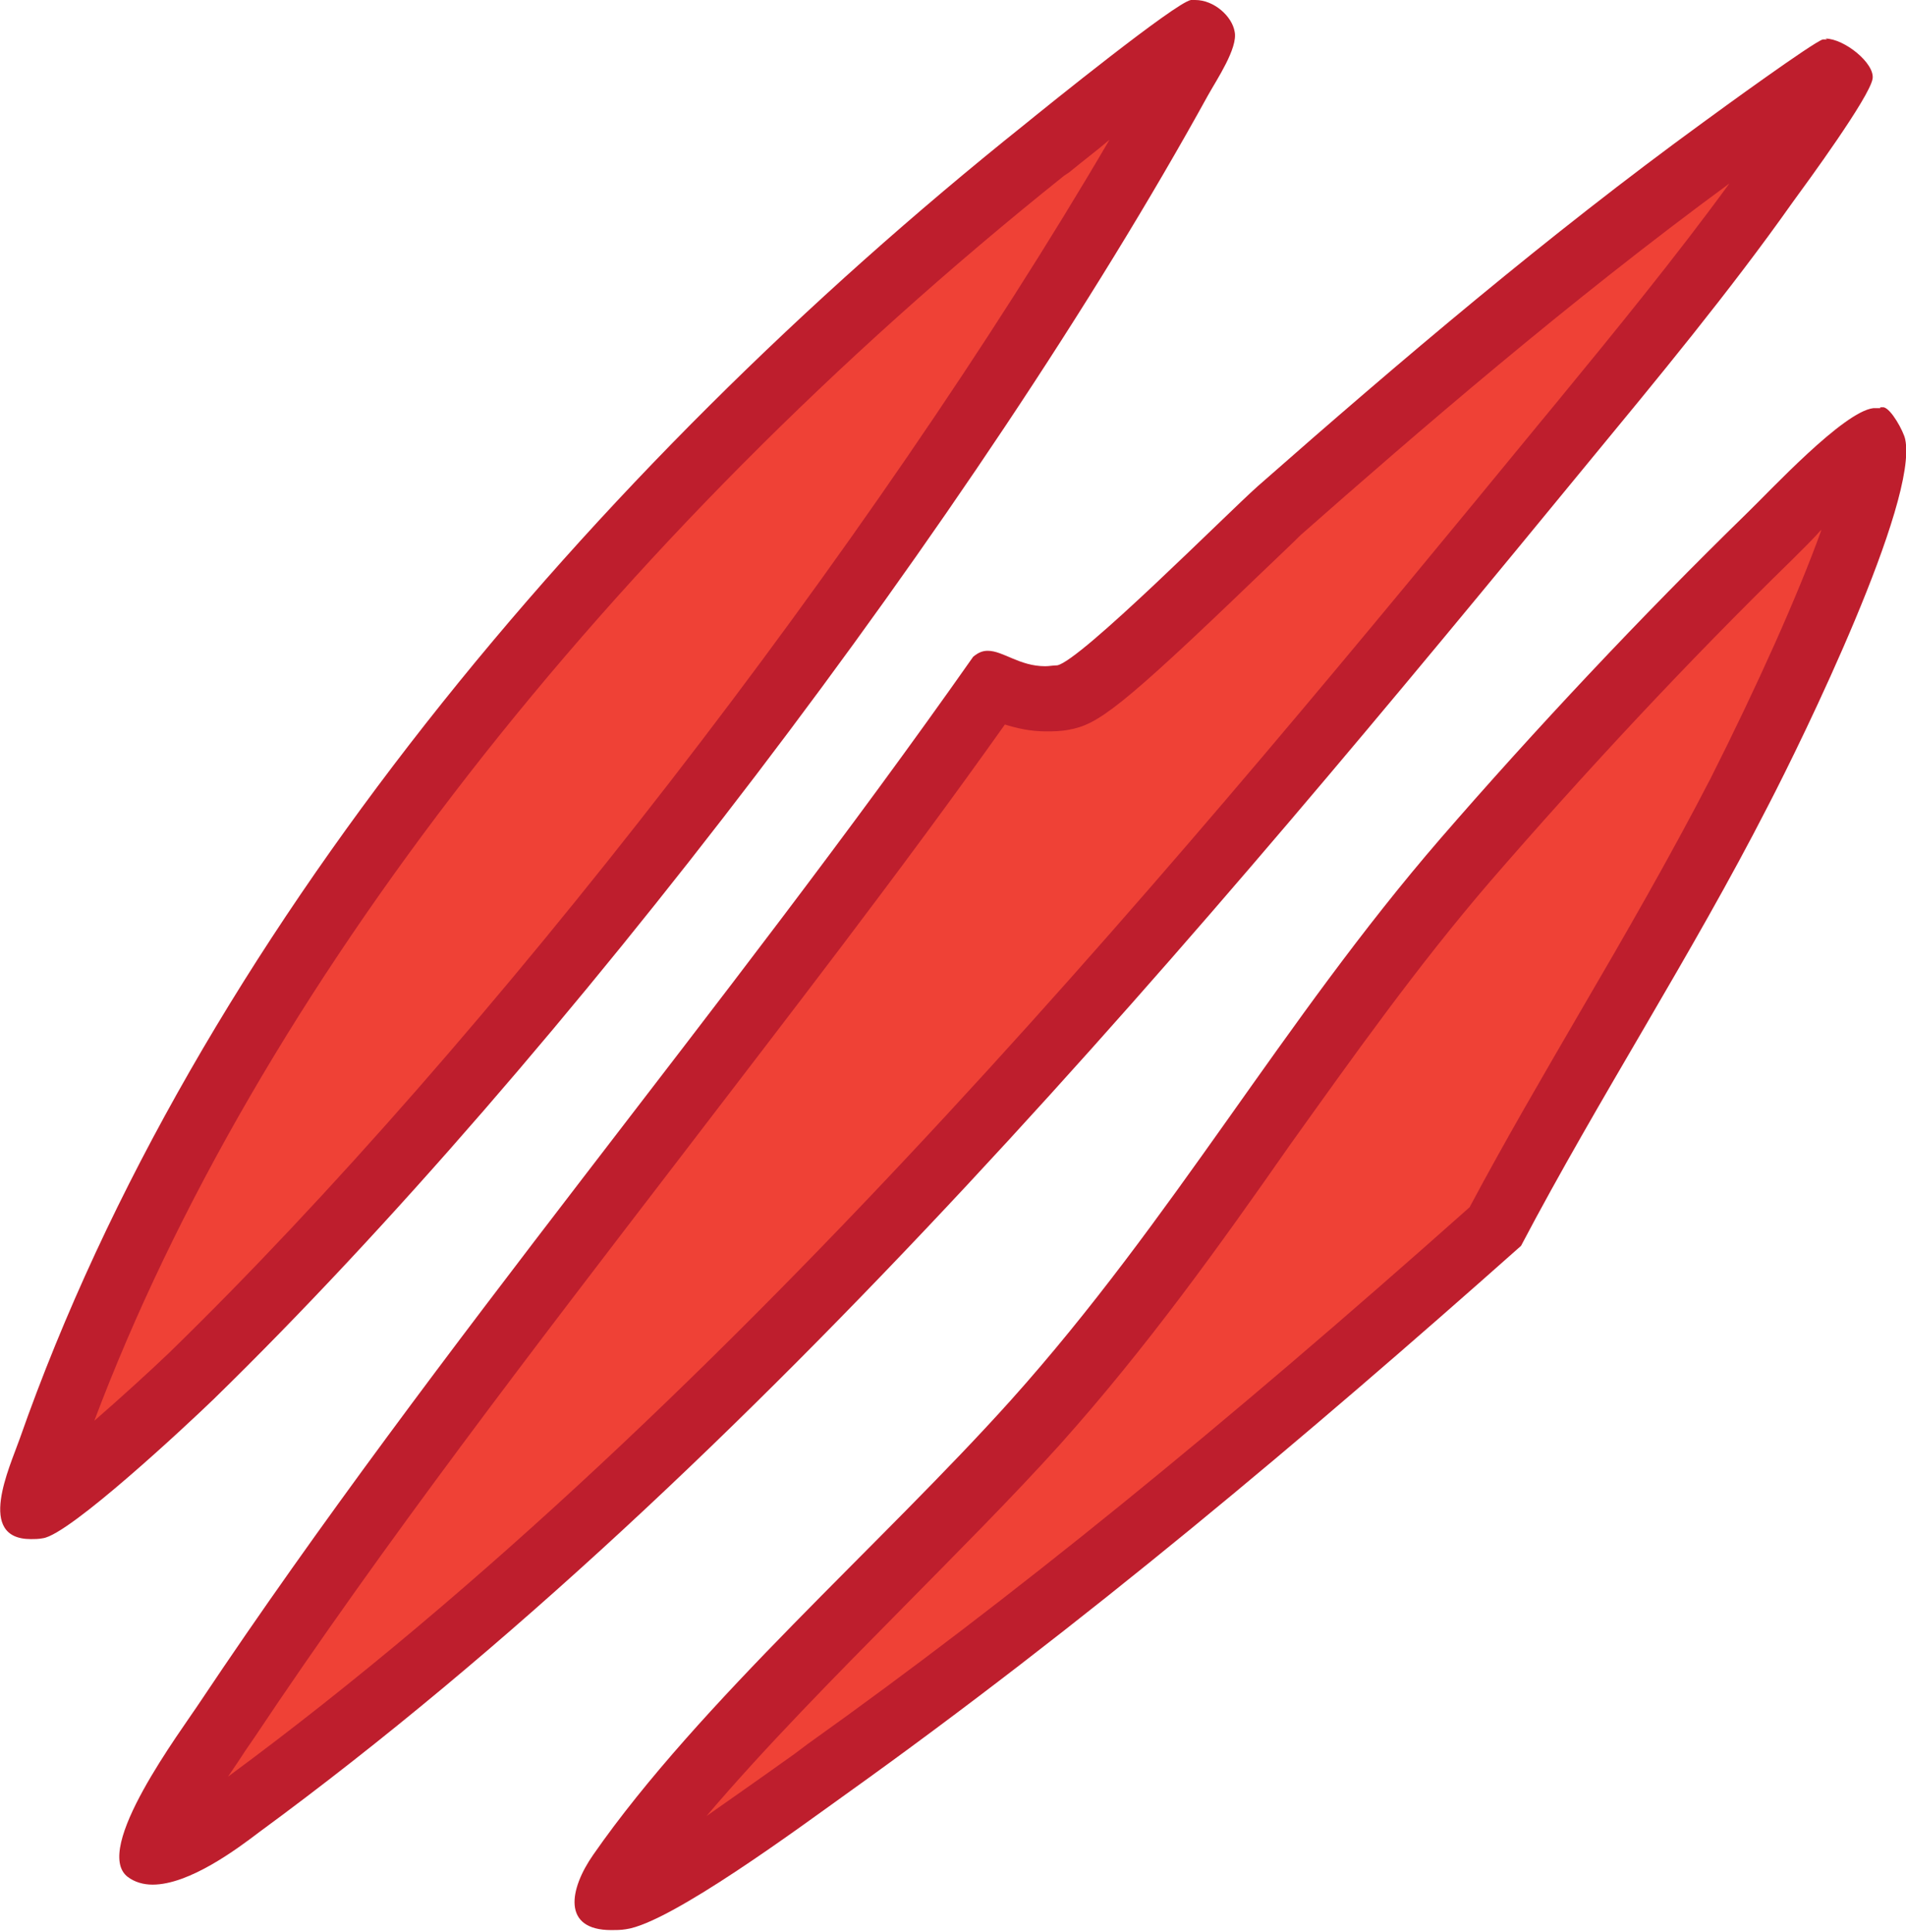
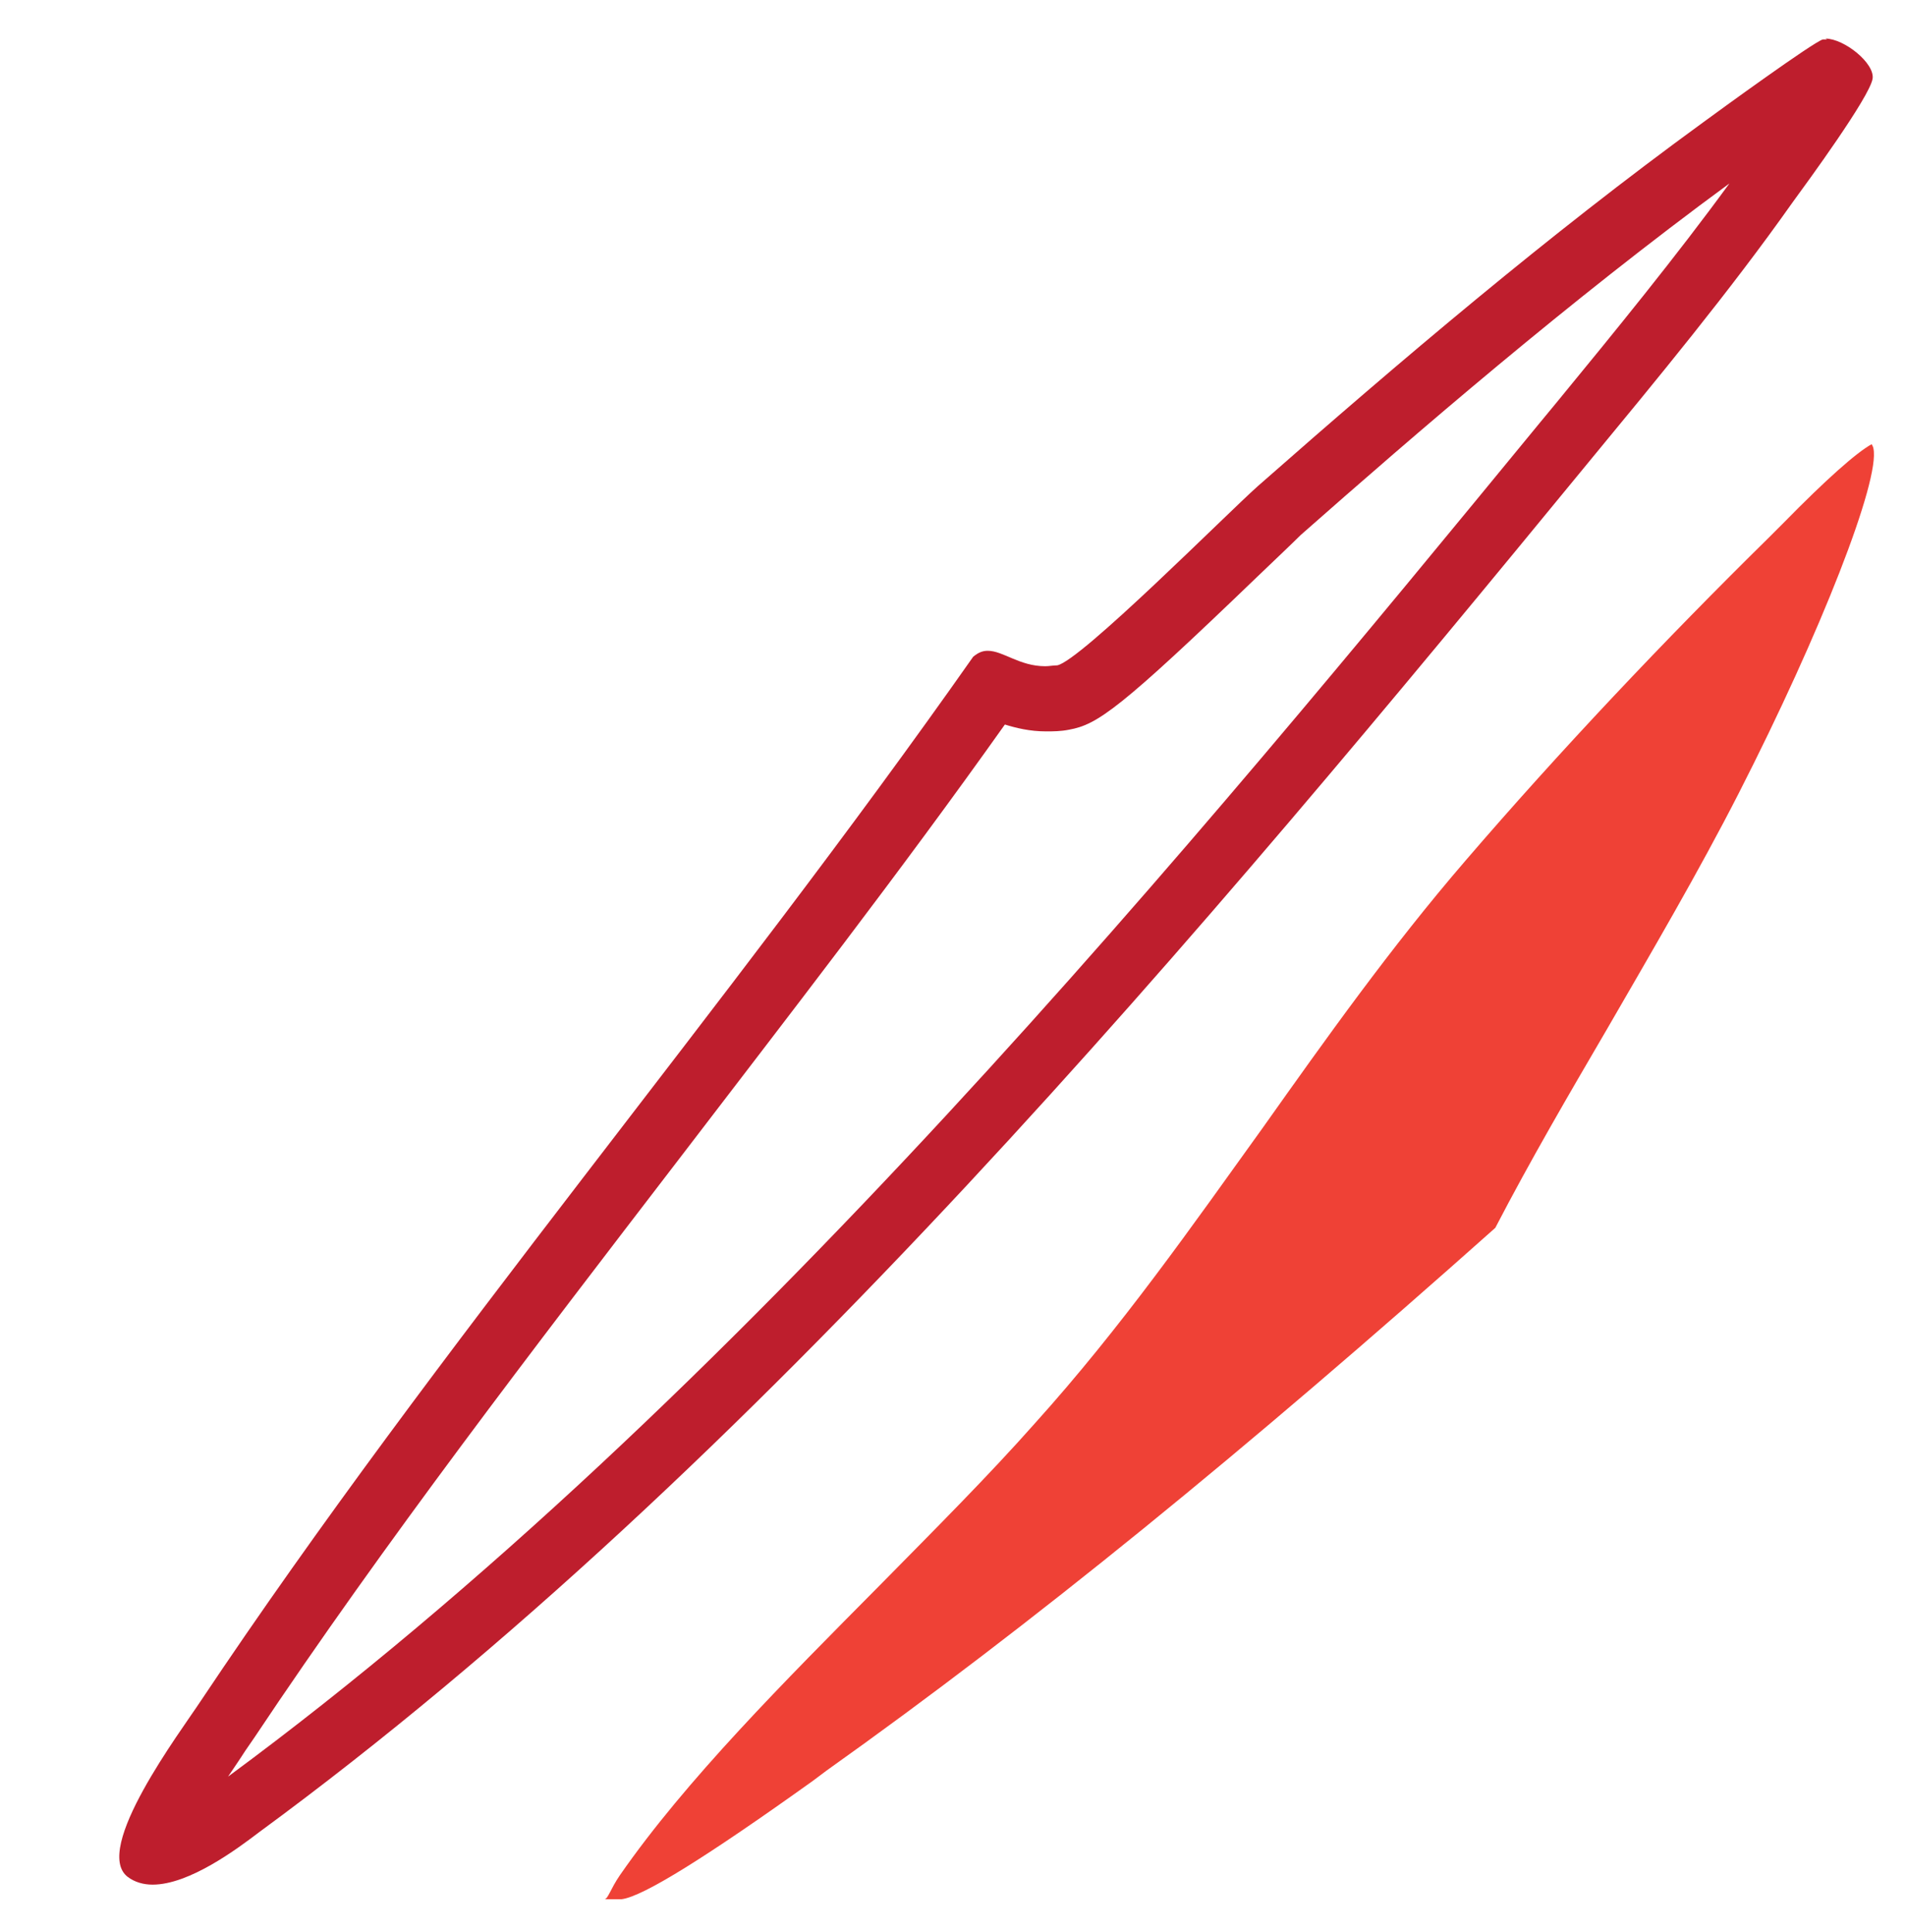
<svg xmlns="http://www.w3.org/2000/svg" id="Layer_2" data-name="Layer 2" viewBox="0 0 22.23 22.53">
  <defs>
    <style>
      .cls-1 {
        fill: #be1e2d;
      }

      .cls-2 {
        fill: #ef4136;
      }
    </style>
  </defs>
  <g id="Layer_1-2" data-name="Layer 1">
    <g>
      <g>
-         <path class="cls-2" d="M1.79,21.61s-.06-.01-.06-.01c.03-.03.11-.36.83-1.39l.11-.16c1.53-2.29,3.27-4.56,4.95-6.75,1.33-1.73,2.7-3.52,3.97-5.31.01,0,.03.02.05.03.14.06.32.13.57.13.06,0,.13,0,.2-.02.23-.04.54-.28,2-1.68.23-.23.43-.41.52-.5,1.39-1.22,3.23-2.81,5.16-4.22.81-.59,1.13-.81,1.25-.89.04.02.08.05.12.08-.09.16-.34.53-.74,1.09l-.1.14c-.66.93-1.43,1.87-2.18,2.78l-.18.22c-3.99,4.86-9.46,11.53-15.43,15.91-.22.17-.73.54-1.02.54Z" />
        <path class="cls-1" d="M20.17,2.14c-.62.85-1.33,1.72-2.02,2.56l-.19.23c-3.96,4.82-9.37,11.42-15.3,15.79.06-.09.13-.19.2-.3l.11-.16c1.52-2.28,3.26-4.54,4.94-6.73,1.27-1.66,2.59-3.36,3.81-5.08.13.04.29.08.48.08.08,0,.17,0,.27-.02.33-.06.59-.24,2.19-1.78.23-.22.42-.4.51-.49,1.35-1.19,3.12-2.72,5-4.1M21.31.46s-.03,0-.05,0c-.11.03-1.21.83-1.4.97-1.8,1.31-3.53,2.78-5.19,4.24-.36.32-2.07,2.04-2.34,2.09-.05,0-.09.01-.14.01-.3,0-.49-.18-.67-.18-.06,0-.11.02-.17.07-2.88,4.1-6.24,8.03-9.01,12.18-.23.35-1.27,1.73-.85,2.05.08.06.18.09.29.09.43,0,.99-.42,1.24-.61,5.82-4.27,11.05-10.55,15.5-15.97.8-.97,1.66-2.01,2.38-3.03.19-.26.9-1.23.94-1.45.03-.18-.33-.47-.55-.47h0Z" />
      </g>
      <g>
        <path class="cls-2" d="M7.13,22.15s-.07,0-.08,0c.04,0,.07-.12.18-.28.77-1.11,1.92-2.26,3.03-3.38.65-.66,1.27-1.28,1.81-1.89,1.01-1.12,1.84-2.31,2.66-3.45.73-1.03,1.49-2.1,2.36-3.11,1.1-1.28,2.33-2.58,3.54-3.77l.17-.17c.5-.51.85-.82,1.03-.92.01.02.02.04.02.05.08.37-.61,2.14-1.57,4.02-.47.92-1.01,1.84-1.53,2.74-.45.77-.9,1.54-1.31,2.33-2.93,2.61-5.41,4.63-7.8,6.33l-.16.12c-1.23.88-1.98,1.35-2.23,1.38-.05,0-.09,0-.13,0Z" />
-         <path class="cls-1" d="M21.24,6.19c-.27.75-.75,1.82-1.29,2.89-.47.91-1,1.83-1.52,2.72-.43.74-.88,1.51-1.29,2.28-2.9,2.58-5.35,4.57-7.72,6.26l-.16.12c-.42.3-.75.53-1.02.72.68-.8,1.49-1.62,2.29-2.43.65-.66,1.27-1.28,1.83-1.9,1.02-1.14,1.87-2.33,2.68-3.49.73-1.02,1.48-2.08,2.34-3.08,1.1-1.27,2.31-2.57,3.52-3.75l.17-.17s.1-.1.17-.18M21.93,4.76s-.05,0-.08,0c-.35.04-1.2.96-1.48,1.23-1.22,1.19-2.47,2.52-3.57,3.79-1.85,2.14-3.11,4.43-5.01,6.55-1.5,1.67-3.64,3.53-4.87,5.3-.28.4-.37.88.21.88.05,0,.11,0,.17-.01.52-.07,2.07-1.22,2.56-1.57,2.77-1.98,5.37-4.17,7.88-6.4.91-1.73,1.99-3.39,2.88-5.13.41-.79,1.76-3.56,1.6-4.28-.02-.09-.16-.35-.25-.37-.01,0-.03,0-.04,0h0Z" />
      </g>
      <g>
-         <path class="cls-2" d="M.32,17.57s.16-.4.21-.53l.05-.13C2.43,11.64,6.55,6.26,12.17,1.76c1.46-1.17,1.77-1.37,1.84-1.4-.04.02.02.06.03.09-.02.03-.28.48-.28.48-2.7,4.88-7.55,11.25-11.54,15.12-.57.55-1.58,1.44-1.81,1.52h-.1Z" />
-         <path class="cls-1" d="M12.94,1.63C10.18,6.35,5.69,12.16,1.97,15.78c-.23.22-.56.52-.87.79C2.98,11.58,7.08,6.31,12.41,2.05l.06-.04c.17-.14.33-.26.47-.38M13.95,0s-.04,0-.06,0c-.18.03-1.68,1.24-1.95,1.46C6.9,5.49,2.28,10.94.23,16.78c-.12.34-.51,1.17.13,1.17.04,0,.09,0,.14-.01.31-.04,1.69-1.33,1.99-1.62C6.56,12.35,11.43,5.94,14.09,1.11c.1-.18.35-.55.31-.74-.03-.18-.24-.37-.46-.37h0Z" />
-       </g>
+         </g>
    </g>
  </g>
</svg>